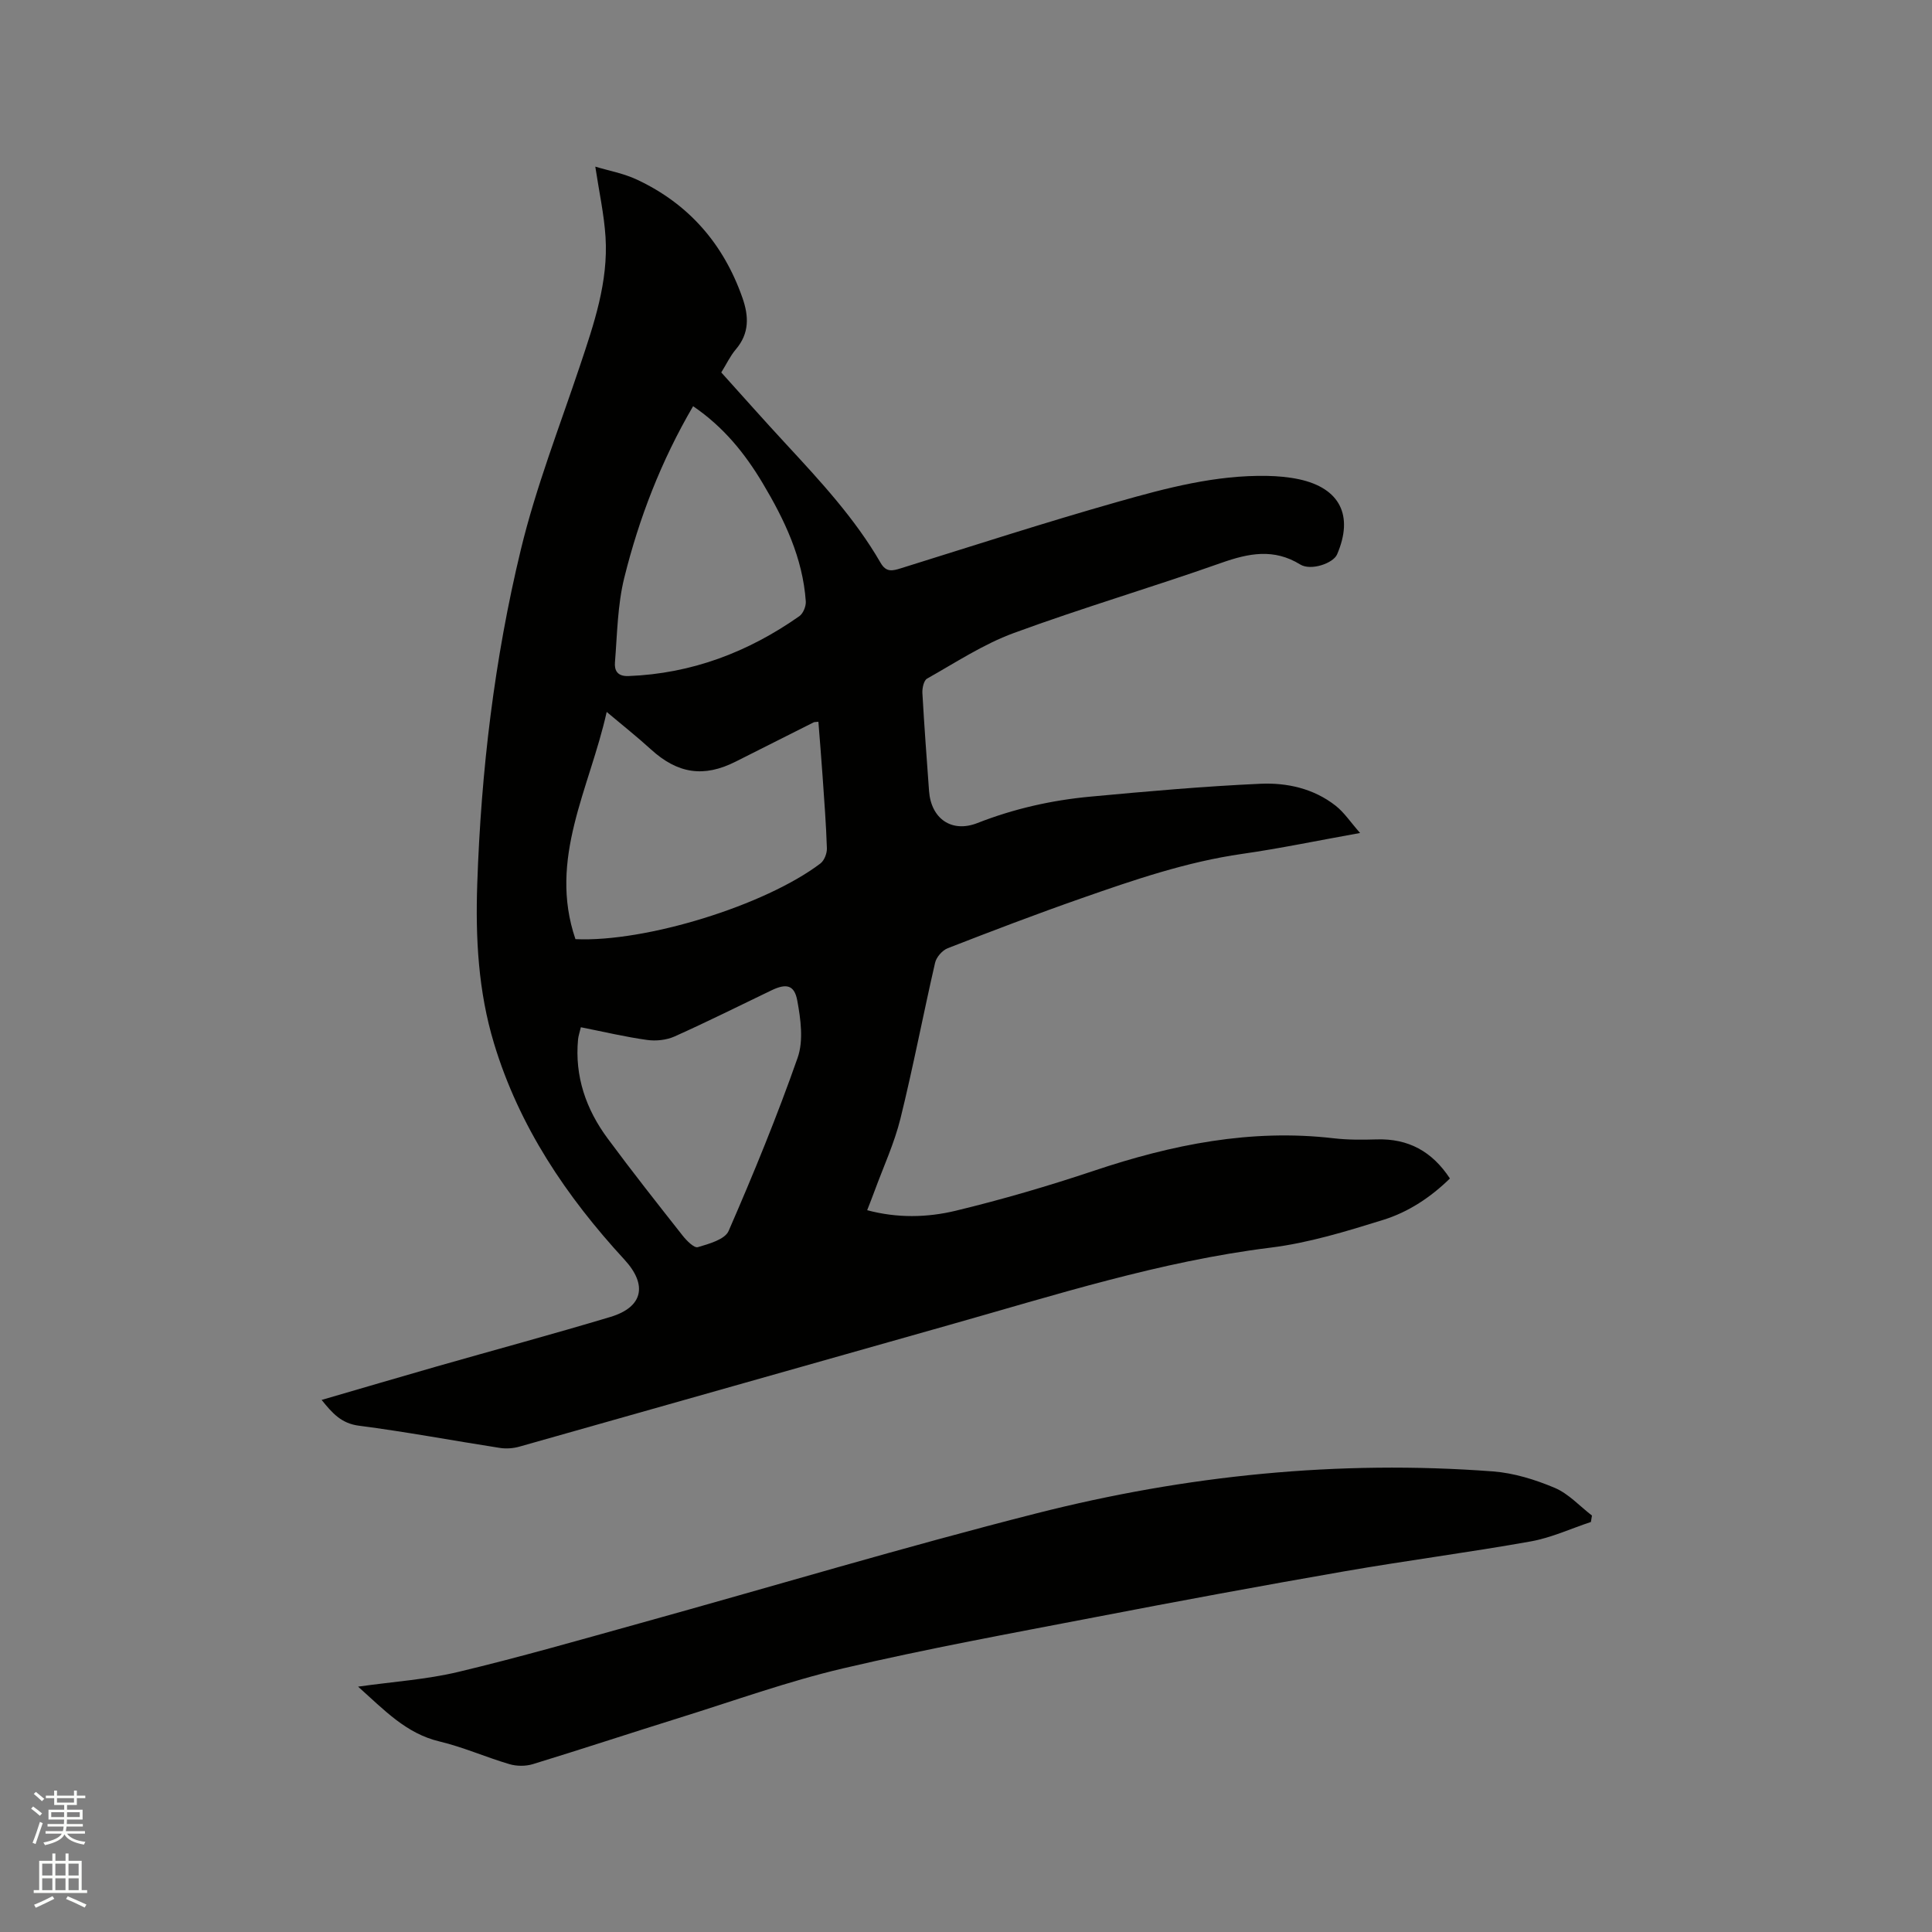
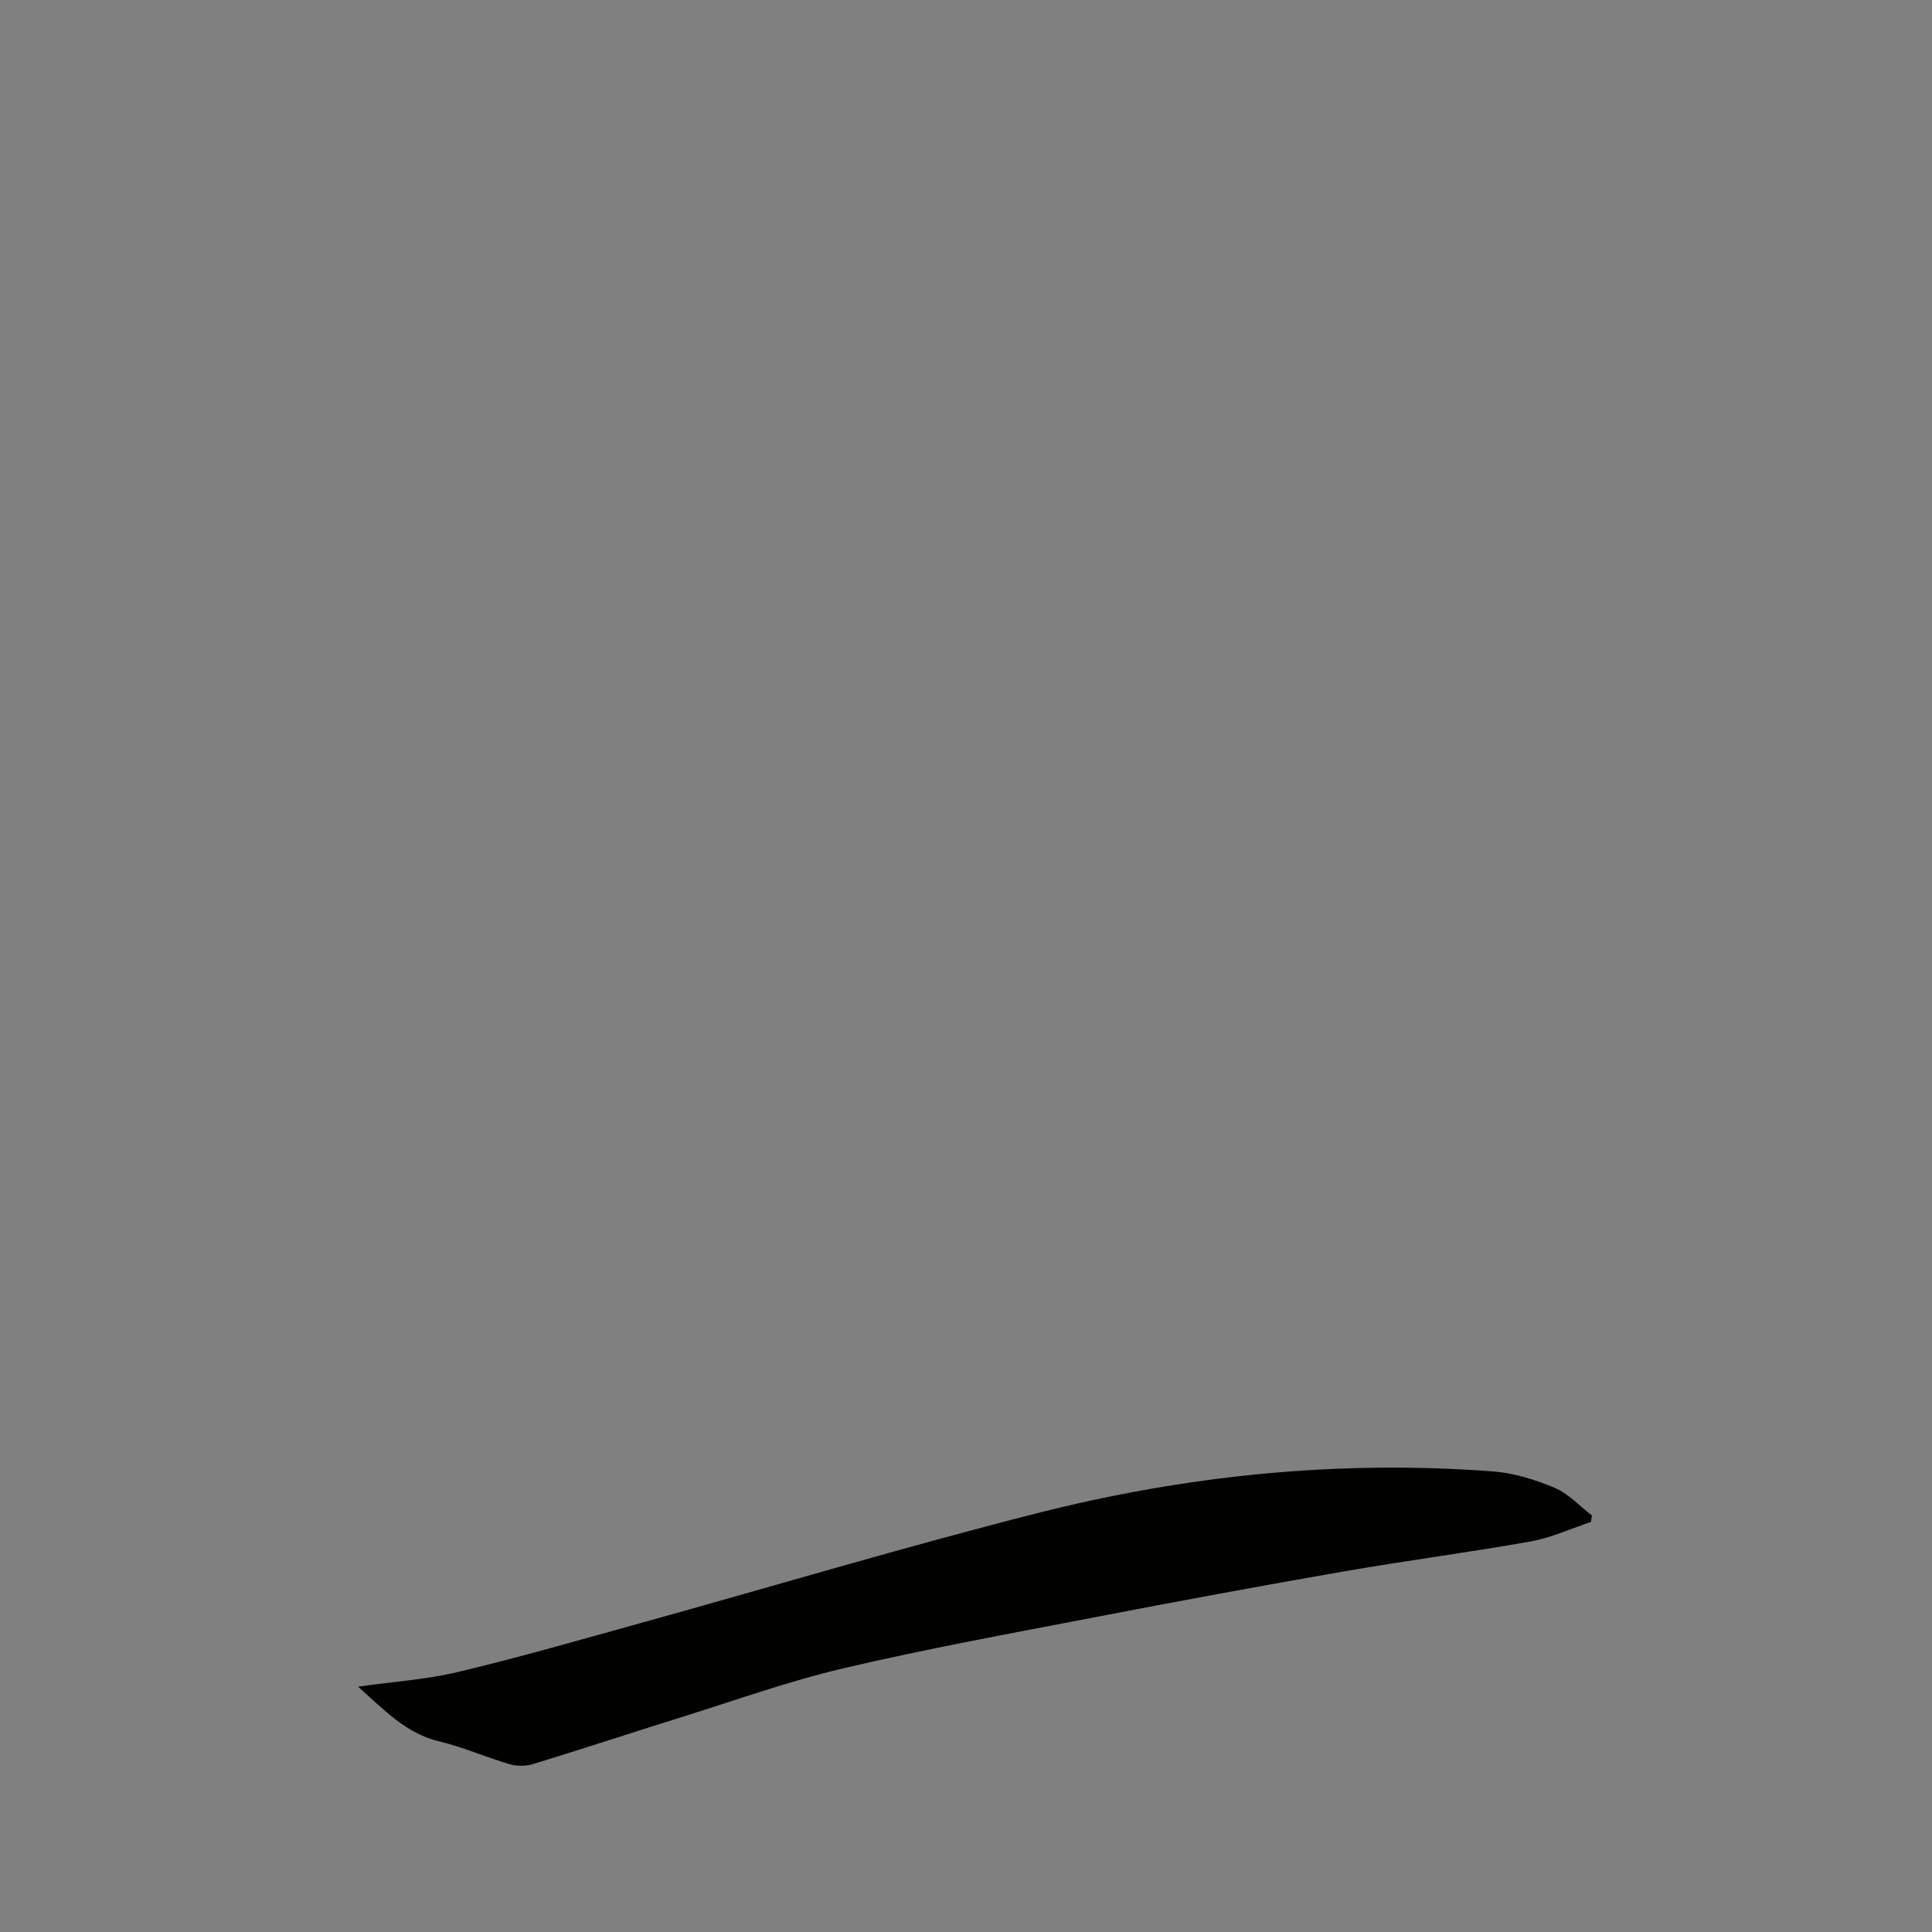
<svg xmlns="http://www.w3.org/2000/svg" enable-background="new 0 0 400 400" viewBox="0 0 400 400">
  <rect x="0" y="0" width="400" height="400" fill="#808080" stroke="none" />
-   <path d="m6.44 374.46.42-.45c.65.47 1.27.95 1.85 1.44l-.45.49c-.65-.56-1.25-1.06-1.82-1.48m.93 7.33-.63-.26c.55-1.36 1.05-2.8 1.52-4.33.19.1.38.19.59.27-.46 1.29-.95 2.73-1.48 4.32m-.38-10.38.44-.42c.43.34 1.01.82 1.74 1.44l-.49.49c-.53-.51-1.09-1.01-1.69-1.51m2.5.35h1.72v-1.04h.59v1.04h3.52v-1.04h.59v1.04h1.75v.53h-1.75v1.42h-2.03v.97h3.22v2.03h-3.24c0 .35-.01.66-.03.93h3.32v.53h-3.37c-.03.27-.08.58-.15.94h3.96v.53h-3.71c.67.92 1.93 1.48 3.79 1.68-.13.24-.23.44-.29.59-2.13-.38-3.48-1.08-4.04-2.12-.43.97-1.77 1.72-4.03 2.23-.09-.19-.2-.37-.33-.55 2.1-.42 3.37-1.03 3.81-1.83h-3.36v-.53h3.58c.08-.29.13-.61.16-.94h-3.33v-.53h3.39c.02-.27.04-.58.04-.93h-3.23v-2.03h3.25v-.97h-2.07v-1.42h-1.73zm1.12 3.44v1h2.65c.01-.3.02-.44.01-.4v-.25-.35zm1.19-2h3.52v-.91h-3.52zm4.71 2h-2.63v.59c0 .15-.01.28-.01.4h2.64z" fill="#fbfcfa" />
-   <path d="m13.56 383.74h.63v1.52h2.72v6.07h1.13v.6h-11.06v-.6h1.13v-6.07h2.73v-1.52h.63v1.52h2.1v-1.52zm-2.69 8.83.38.56c-1.24.63-2.53 1.25-3.85 1.85-.1-.21-.21-.42-.34-.63 1.36-.55 2.63-1.15 3.81-1.78m-2.13-4.27h2.1v-2.45h-2.1zm0 3.04h2.1v-2.46h-2.1zm2.72-3.04h2.1v-2.45h-2.1zm0 3.04h2.1v-2.46h-2.1zm6.07 3.6c-1.41-.71-2.7-1.3-3.86-1.78l.35-.56c1.45.62 2.75 1.19 3.88 1.72zm-1.25-9.09h-2.1v2.45h2.1zm-2.09 5.49h2.1v-2.46h-2.1z" fill="#fbfcfa" />
  <g fill="#010100">
-     <path d="m281.59 172.46c-8.82 1.58-16.59 3.21-24.43 4.33-11.51 1.65-22.41 5.39-33.29 9.2-9.29 3.25-18.49 6.76-27.66 10.33-1.12.44-2.35 1.85-2.61 3.01-2.47 10.73-4.53 21.56-7.17 32.25-1.26 5.1-3.51 9.96-5.33 14.92-.47 1.28-.97 2.54-1.56 4.06 6.25 1.67 12.43 1.53 18.33.11 9.65-2.33 19.2-5.13 28.62-8.28 16.16-5.42 32.5-8.72 49.64-6.72 2.94.34 5.93.32 8.9.23 6.52-.2 11.46 2.46 15.16 8.09-3.95 3.87-8.57 6.94-13.77 8.56-7.65 2.38-15.45 4.78-23.36 5.76-22.84 2.83-44.61 9.82-66.6 16.03-29.65 8.36-59.27 16.81-88.92 25.17-1.27.36-2.72.47-4.02.27-9.73-1.51-19.42-3.34-29.19-4.6-3.65-.47-5.5-2.56-7.74-5.34 8.15-2.37 15.95-4.67 23.76-6.91 12-3.43 24.06-6.68 36.02-10.27 6.76-2.03 7.75-6.61 2.92-11.86-12.05-13.09-21.8-27.54-27.01-44.77-3.27-10.81-3.85-21.86-3.47-33.03.79-23.37 3.54-46.54 9.03-69.23 3.12-12.92 8.01-25.42 12.24-38.06 2.9-8.67 5.87-17.33 5.29-26.62-.3-4.71-1.33-9.36-2.12-14.59 2.77.84 5.89 1.4 8.67 2.71 10.69 5.02 17.88 13.29 21.79 24.44 1.34 3.81 1.47 7.37-1.37 10.69-1.15 1.35-1.92 3.02-3.01 4.77 4.49 4.98 8.9 9.96 13.43 14.85 7.13 7.71 14.27 15.41 19.56 24.57 1.16 2.01 2.45 1.67 4.22 1.12 14.95-4.66 29.85-9.49 44.91-13.76 10.07-2.86 20.26-5.56 30.89-5.36 2.21.04 4.46.24 6.62.7 8.48 1.83 11.32 7.52 7.87 15.55-.8 1.85-5.43 3.45-7.63 2.09-5.49-3.38-10.68-2.33-16.35-.33-14.26 5.04-28.79 9.31-42.98 14.53-6.29 2.31-12.04 6.12-17.93 9.43-.68.38-1.02 1.97-.97 2.97.38 6.77.89 13.54 1.38 20.31.42 5.7 4.66 8.72 10.02 6.62 7.57-2.97 15.4-4.73 23.43-5.47 11.7-1.09 23.41-2.13 35.15-2.66 5.5-.25 11.04.98 15.57 4.54 1.75 1.36 3.08 3.39 5.07 5.65zm-162.45 21.98c14.48.67 39.2-6.94 50.72-15.67.8-.61 1.37-2.08 1.34-3.13-.16-4.97-.55-9.93-.89-14.9-.26-3.77-.58-7.53-.87-11.31-.56.07-.8.04-.97.12-5.39 2.7-10.77 5.41-16.15 8.13-6.62 3.35-12.02 2.52-17.58-2.55-2.78-2.54-5.74-4.88-9.13-7.73-3.56 15.95-12.15 30.39-6.47 47.04zm1.12 18.24c-.26 1.11-.51 1.8-.58 2.51-.72 7.66 1.65 14.47 6.13 20.52 5.03 6.81 10.29 13.47 15.53 20.12.82 1.04 2.38 2.61 3.14 2.38 2.31-.68 5.6-1.59 6.37-3.35 5.14-11.8 10.04-23.74 14.3-35.89 1.23-3.52.63-7.96-.08-11.8-.6-3.29-2.29-3.6-5.35-2.13-6.68 3.21-13.3 6.52-20.06 9.55-1.68.75-3.85.98-5.69.72-4.48-.62-8.91-1.68-13.71-2.63zm23.24-128.58c-6.64 11.36-11.19 23.19-14.25 35.52-1.4 5.65-1.46 11.65-1.93 17.51-.13 1.6.43 2.93 2.79 2.84 13.1-.5 24.78-4.95 35.39-12.4.79-.56 1.4-2.06 1.33-3.07-.63-8.99-4.4-16.88-8.93-24.47-3.67-6.14-8.06-11.61-14.4-15.93z" />
    <path d="m74.14 349.2c7.36-1.04 14.19-1.48 20.75-3.05 12.65-3.02 25.17-6.62 37.7-10.1 27.33-7.58 54.5-15.74 81.98-22.72 30.97-7.88 62.56-11.1 94.53-8.69 4.34.33 8.75 1.7 12.78 3.4 2.87 1.21 5.17 3.78 7.72 5.74-.07.44-.15.89-.22 1.33-4.14 1.37-8.19 3.26-12.44 4.02-12.81 2.29-25.74 3.96-38.56 6.19-17.2 2.99-34.38 6.17-51.53 9.48-17.46 3.36-34.96 6.55-52.26 10.61-11.51 2.7-22.7 6.75-34.01 10.27-10.1 3.15-20.15 6.47-30.27 9.57-1.49.45-3.34.44-4.83 0-4.87-1.43-9.57-3.53-14.49-4.7-6.91-1.64-11.41-6.49-16.85-11.35z" />
  </g>
</svg>